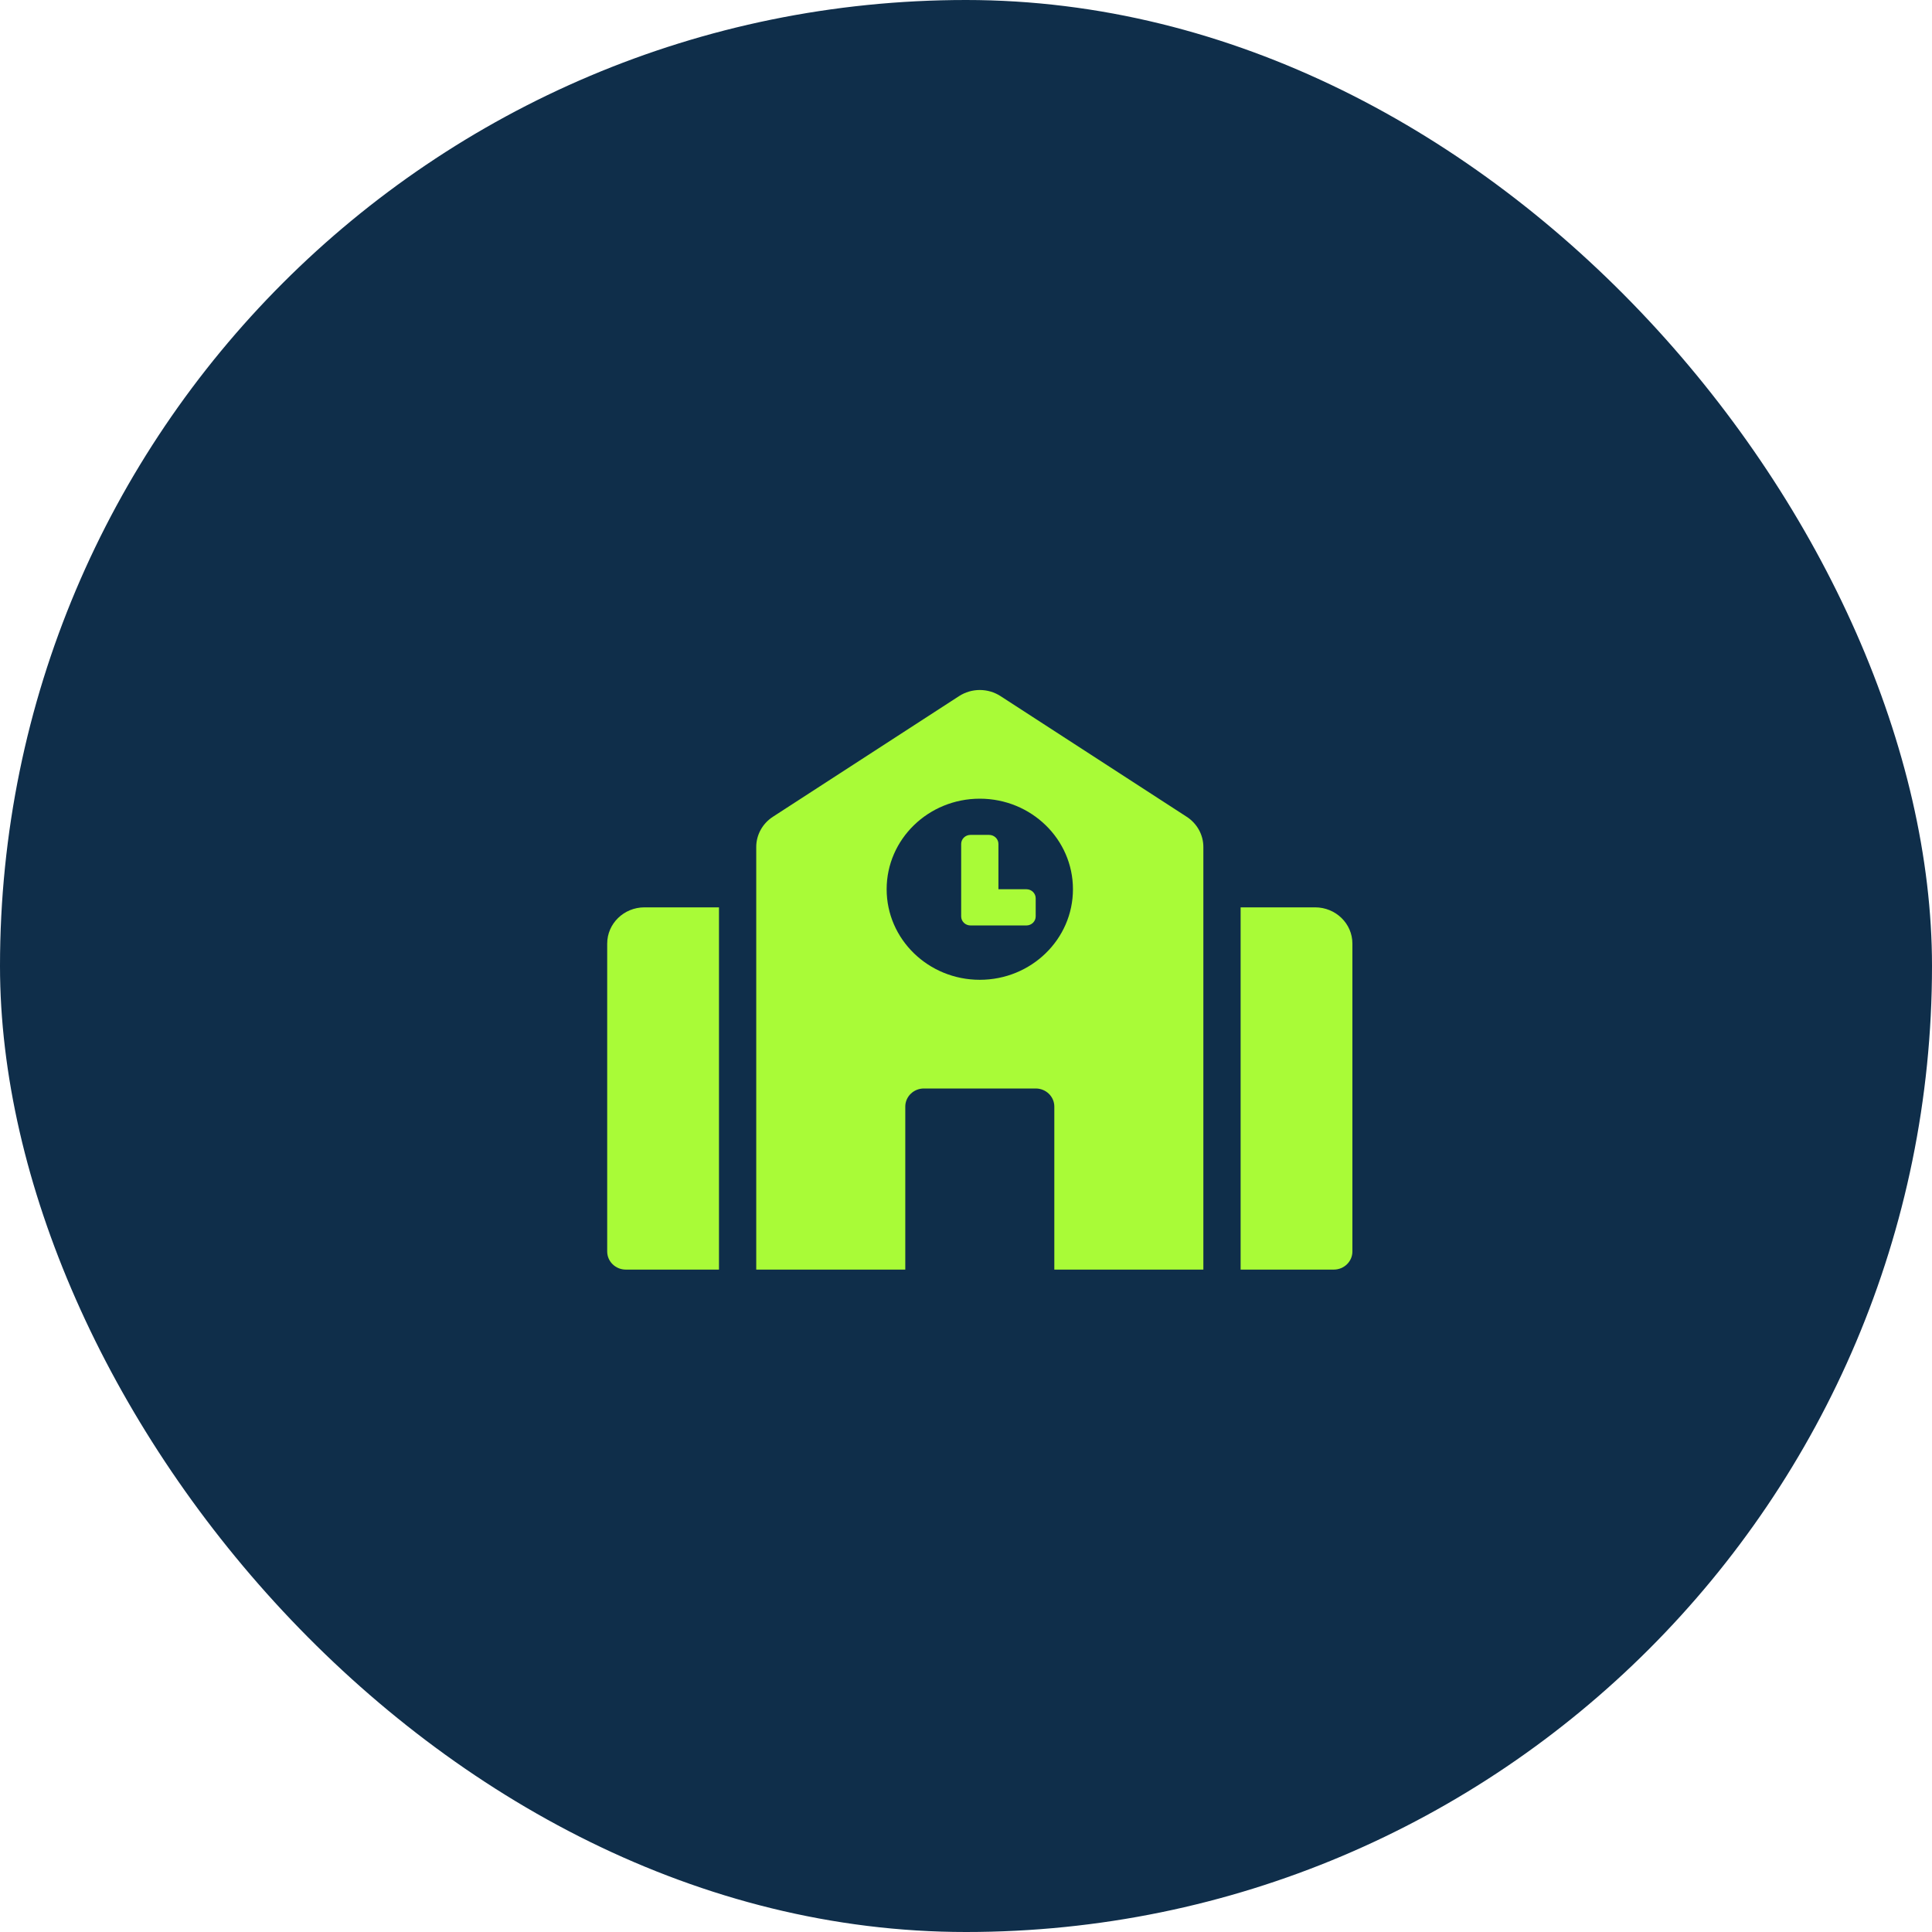
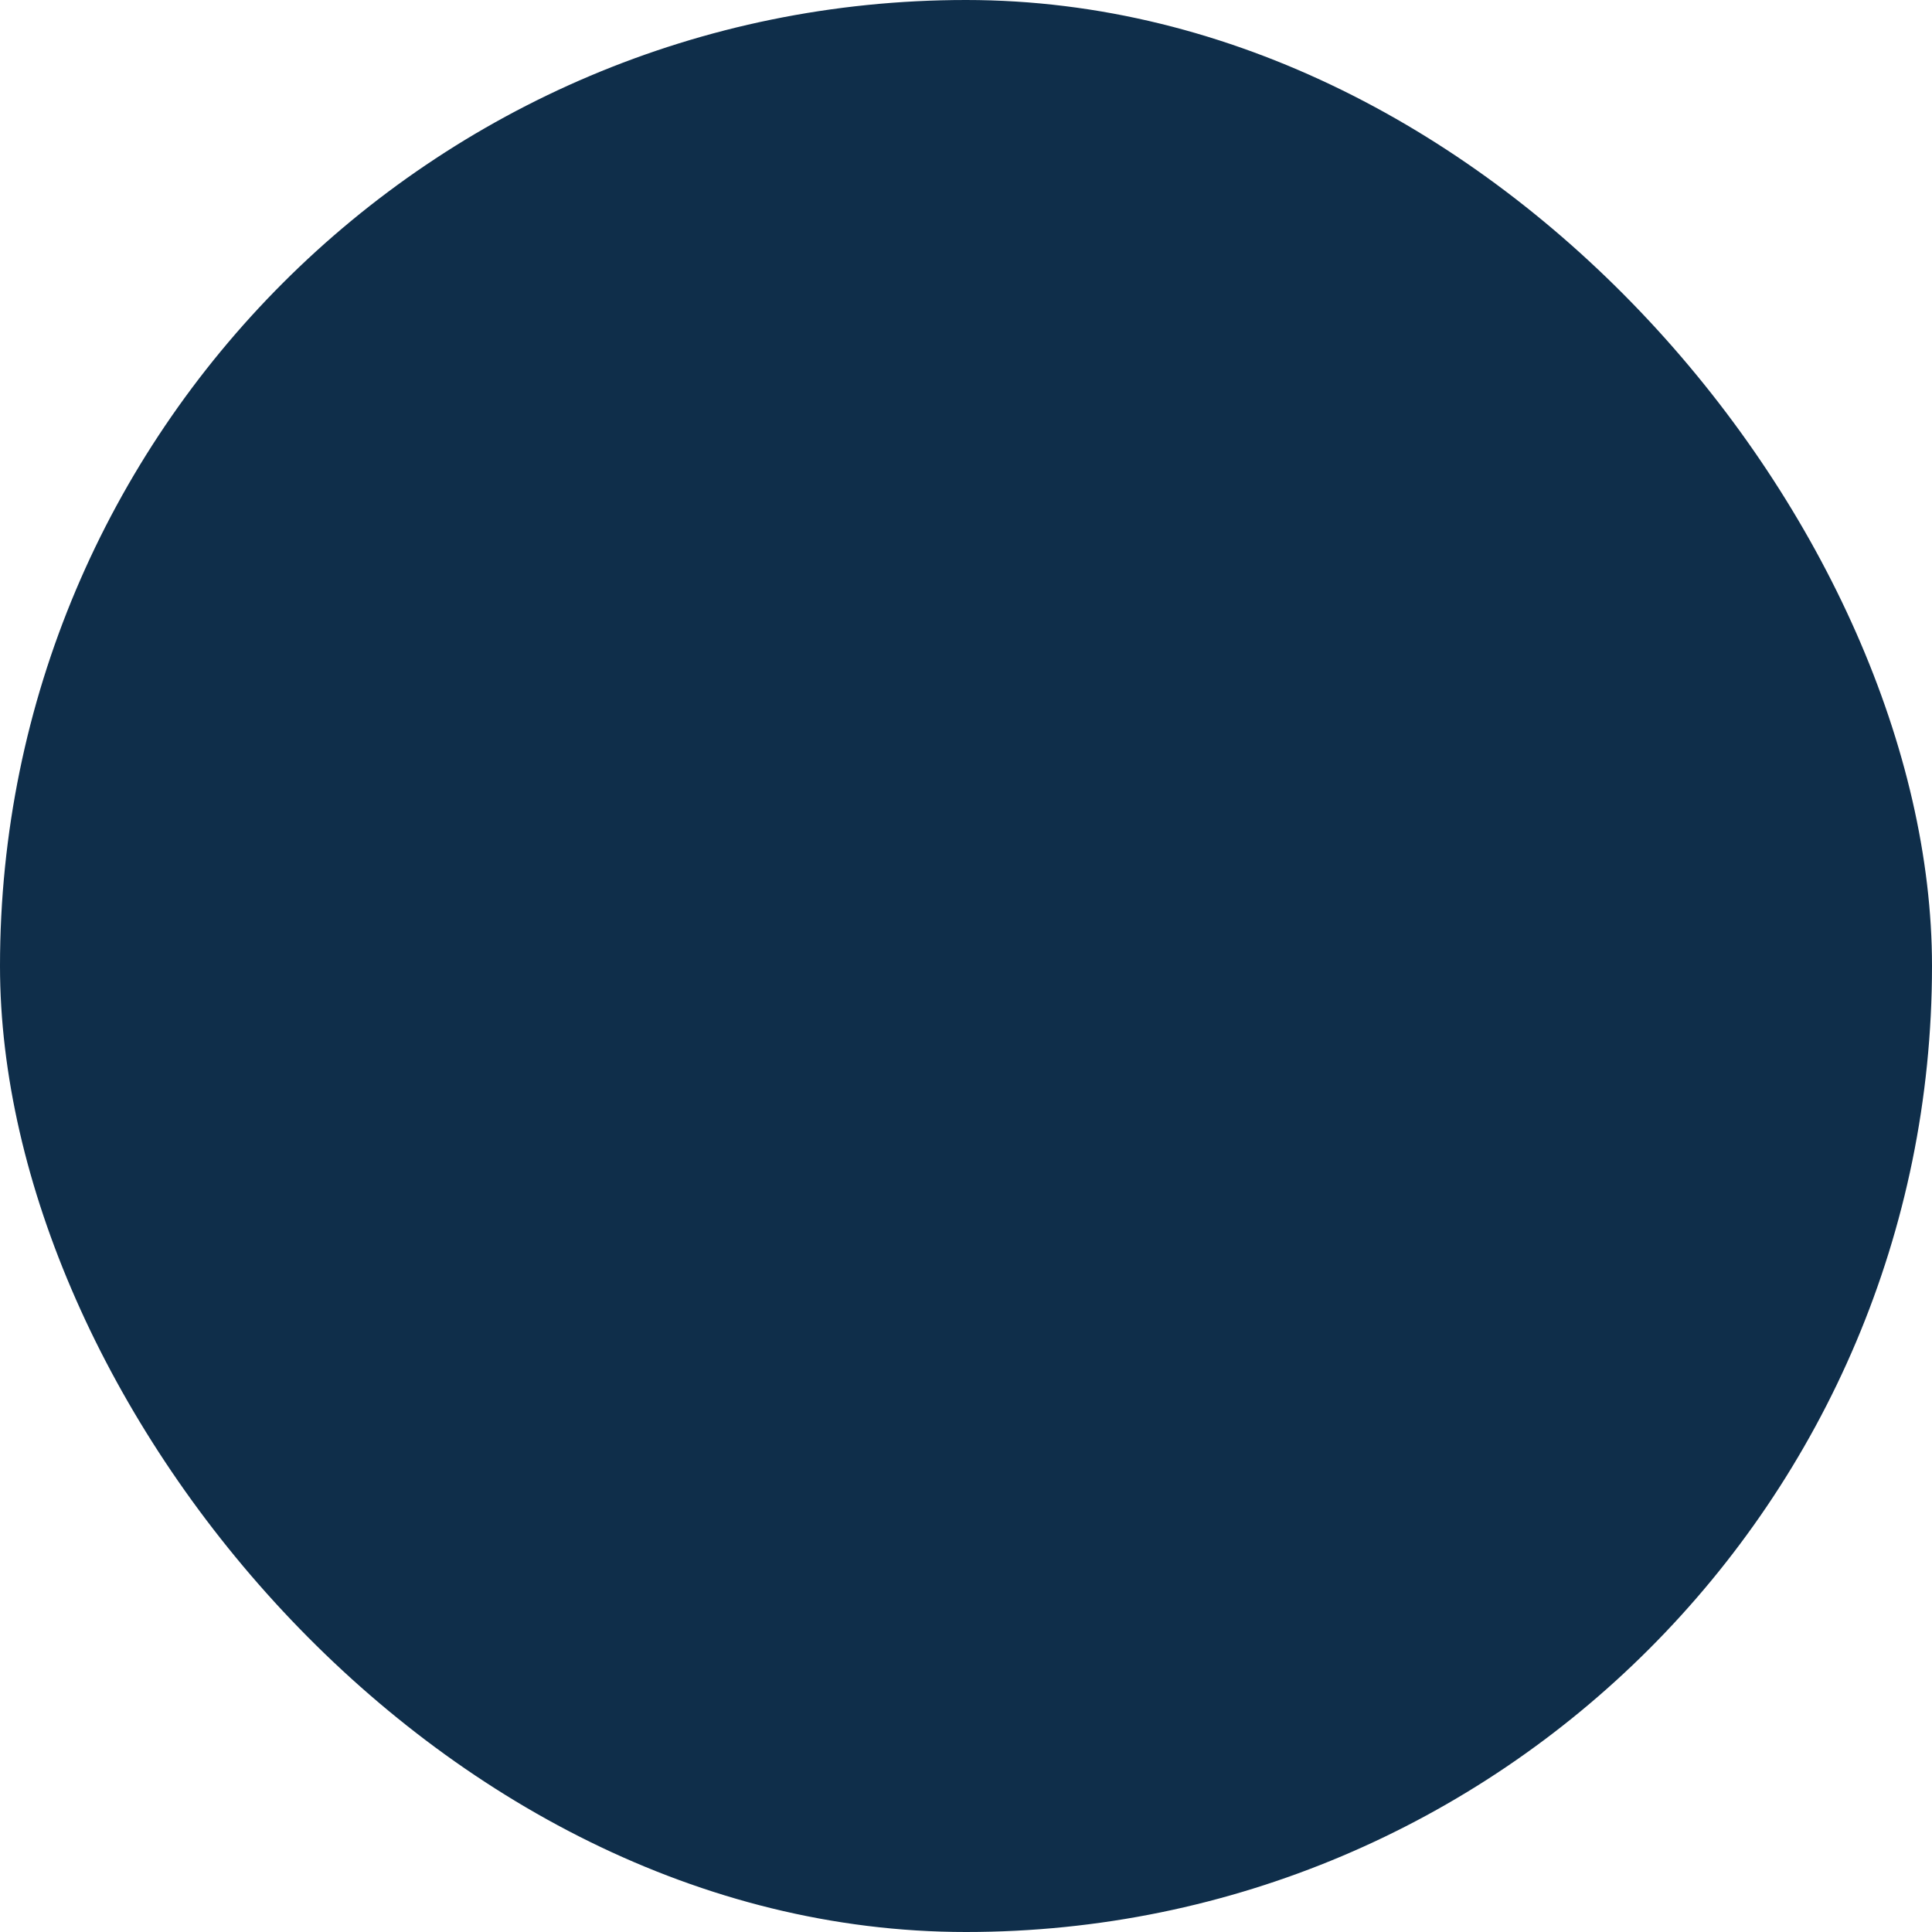
<svg xmlns="http://www.w3.org/2000/svg" width="70" height="70" viewBox="0 0 70 70" fill="none">
  <rect width="70" height="70" rx="35" fill="#0F2E4A" />
-   <path d="M22 34.188V45.344C22 45.706 22.302 46 22.675 46H26.05V32.875H23.35C22.605 32.875 22 33.463 22 34.188ZM37.188 32.219H36.175V30.578C36.175 30.397 36.024 30.25 35.837 30.25H35.163C34.976 30.25 34.825 30.397 34.825 30.578V33.203C34.825 33.384 34.976 33.531 35.163 33.531H37.188C37.374 33.531 37.525 33.384 37.525 33.203V32.547C37.525 32.366 37.374 32.219 37.188 32.219ZM42.999 29.595L36.249 25.22C36.027 25.077 35.767 25 35.5 25C35.233 25 34.973 25.077 34.751 25.22L28.001 29.595C27.816 29.715 27.665 29.878 27.56 30.068C27.455 30.259 27.4 30.471 27.4 30.687V46H32.8V40.094C32.8 39.731 33.102 39.438 33.475 39.438H37.525C37.898 39.438 38.2 39.731 38.2 40.094V46H43.6V30.688C43.6 30.249 43.374 29.839 42.999 29.595ZM35.5 35.5C33.636 35.5 32.125 34.031 32.125 32.219C32.125 30.407 33.636 28.938 35.5 28.938C37.364 28.938 38.875 30.407 38.875 32.219C38.875 34.031 37.364 35.5 35.5 35.5ZM47.65 32.875H44.95V46H48.325C48.698 46 49 45.706 49 45.344V34.188C49 33.463 48.395 32.875 47.65 32.875Z" fill="#A9FB37" />
</svg>